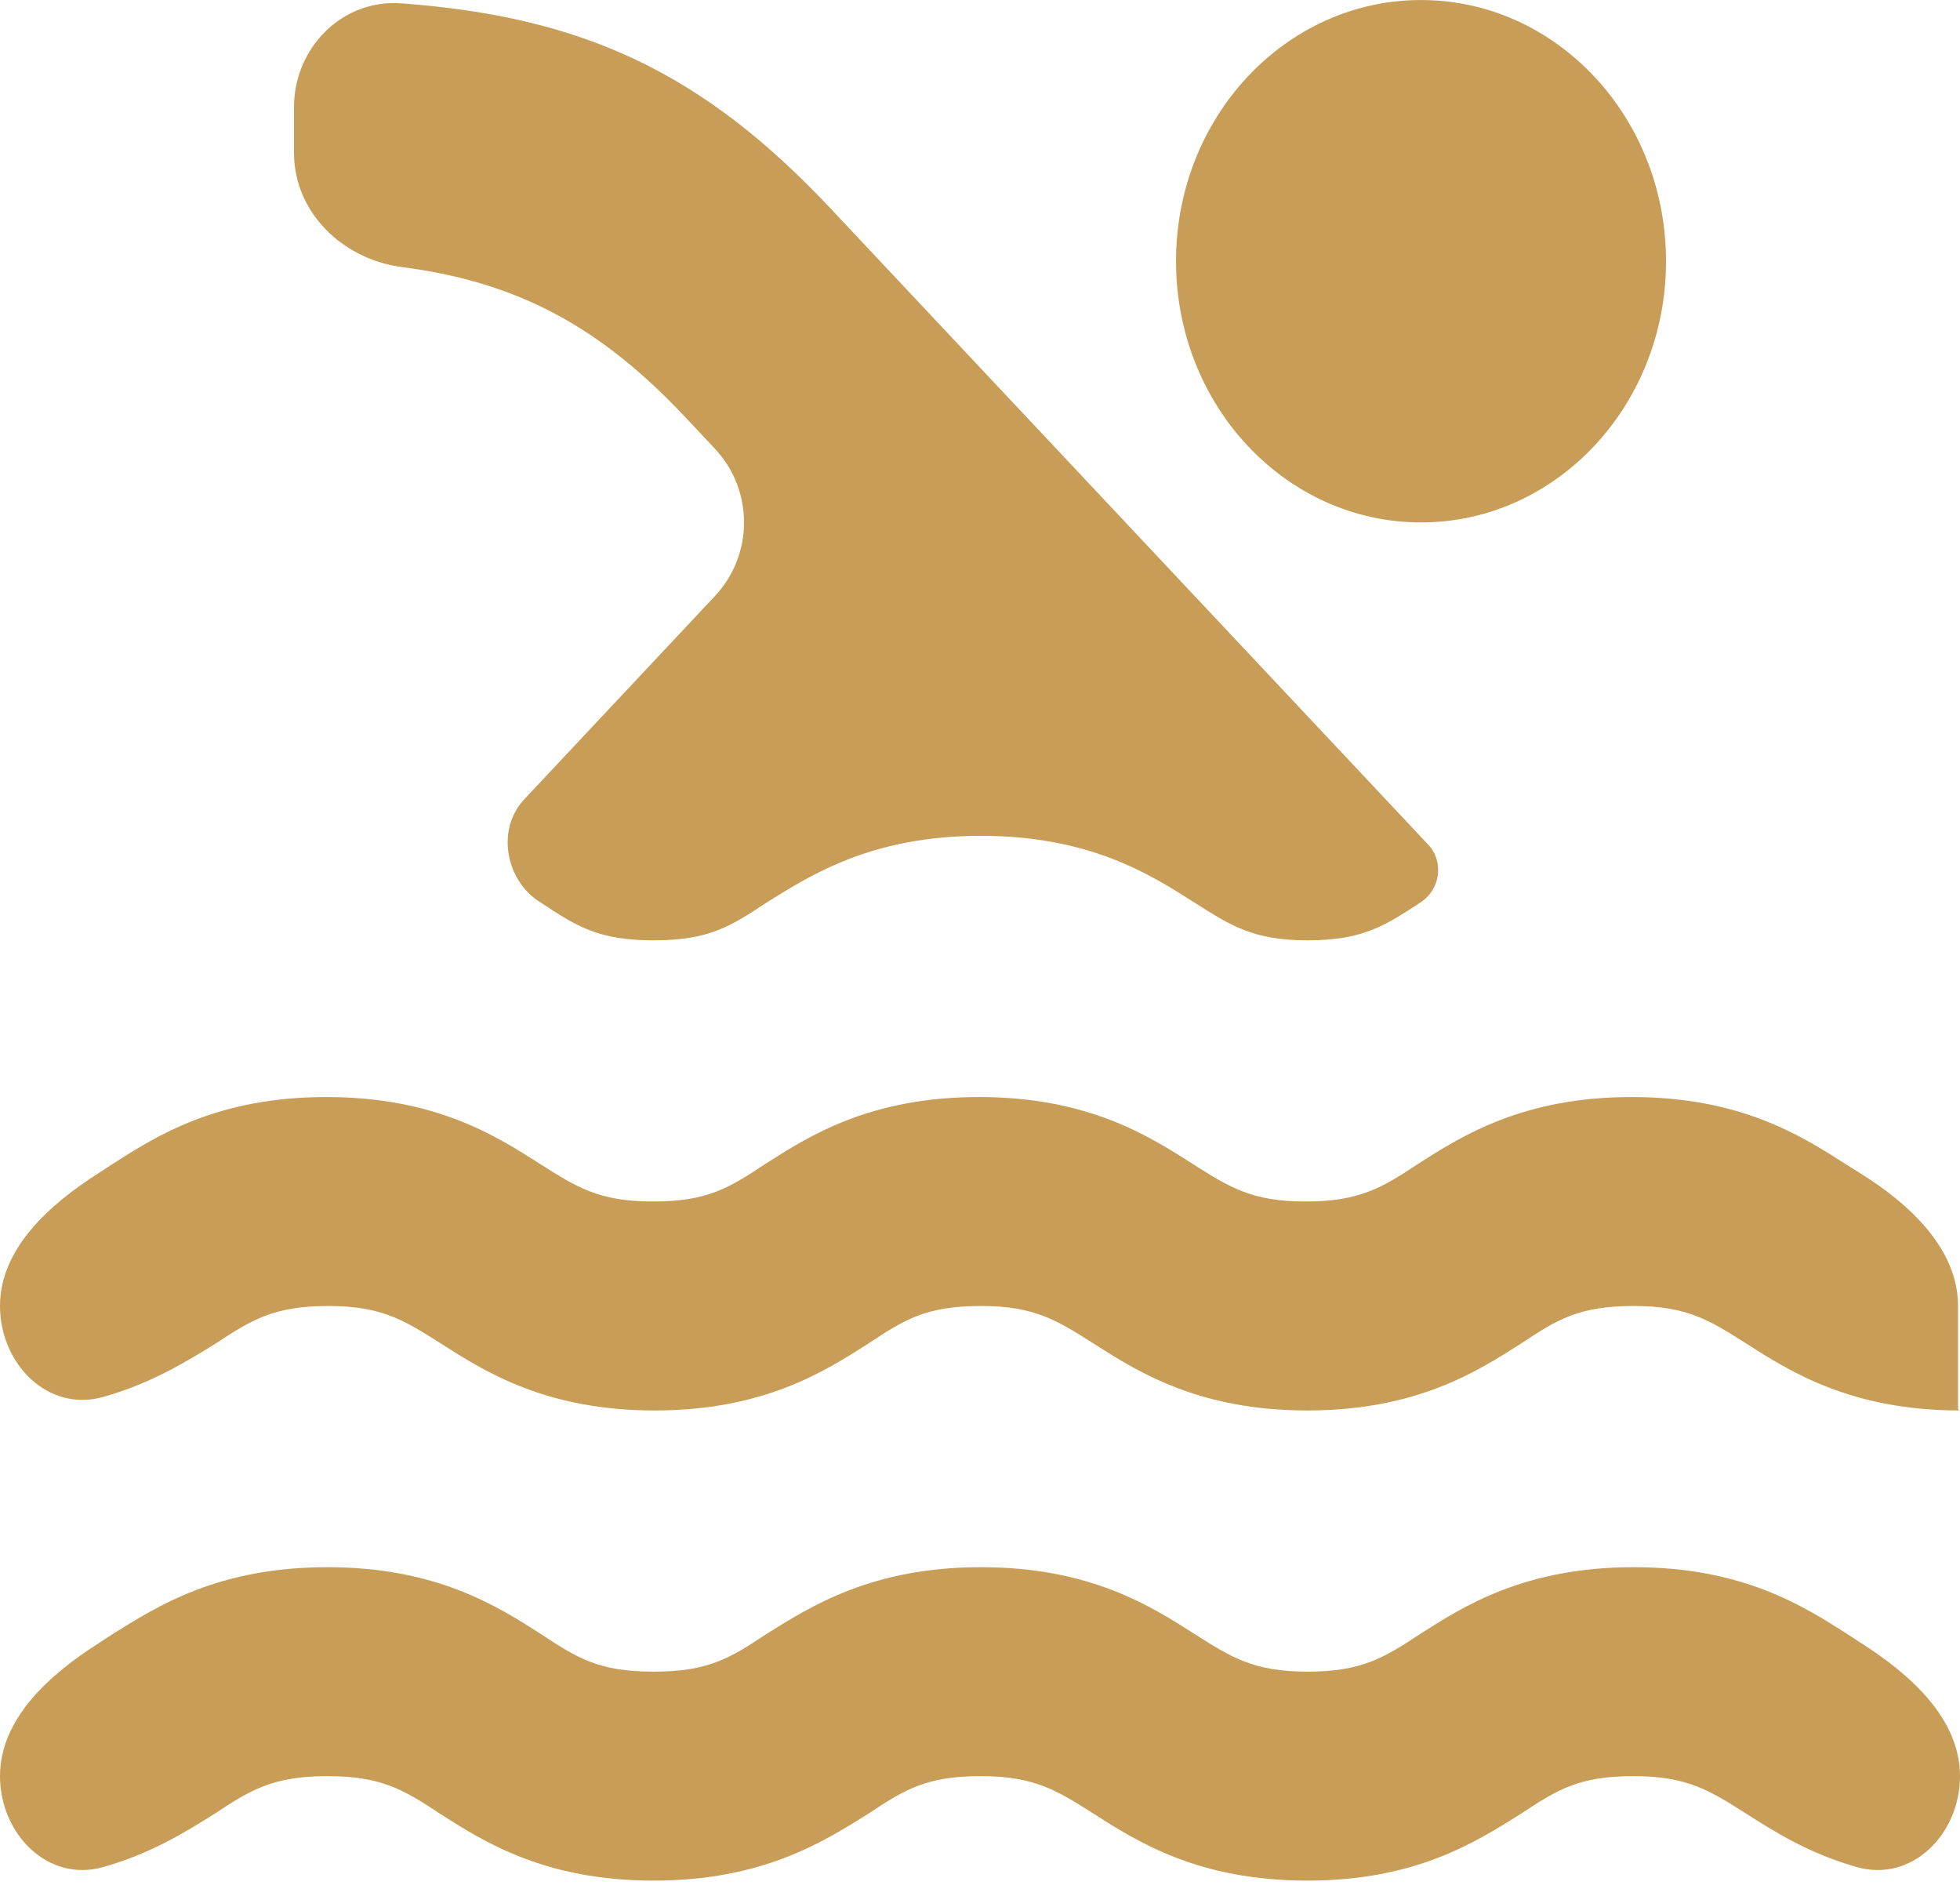
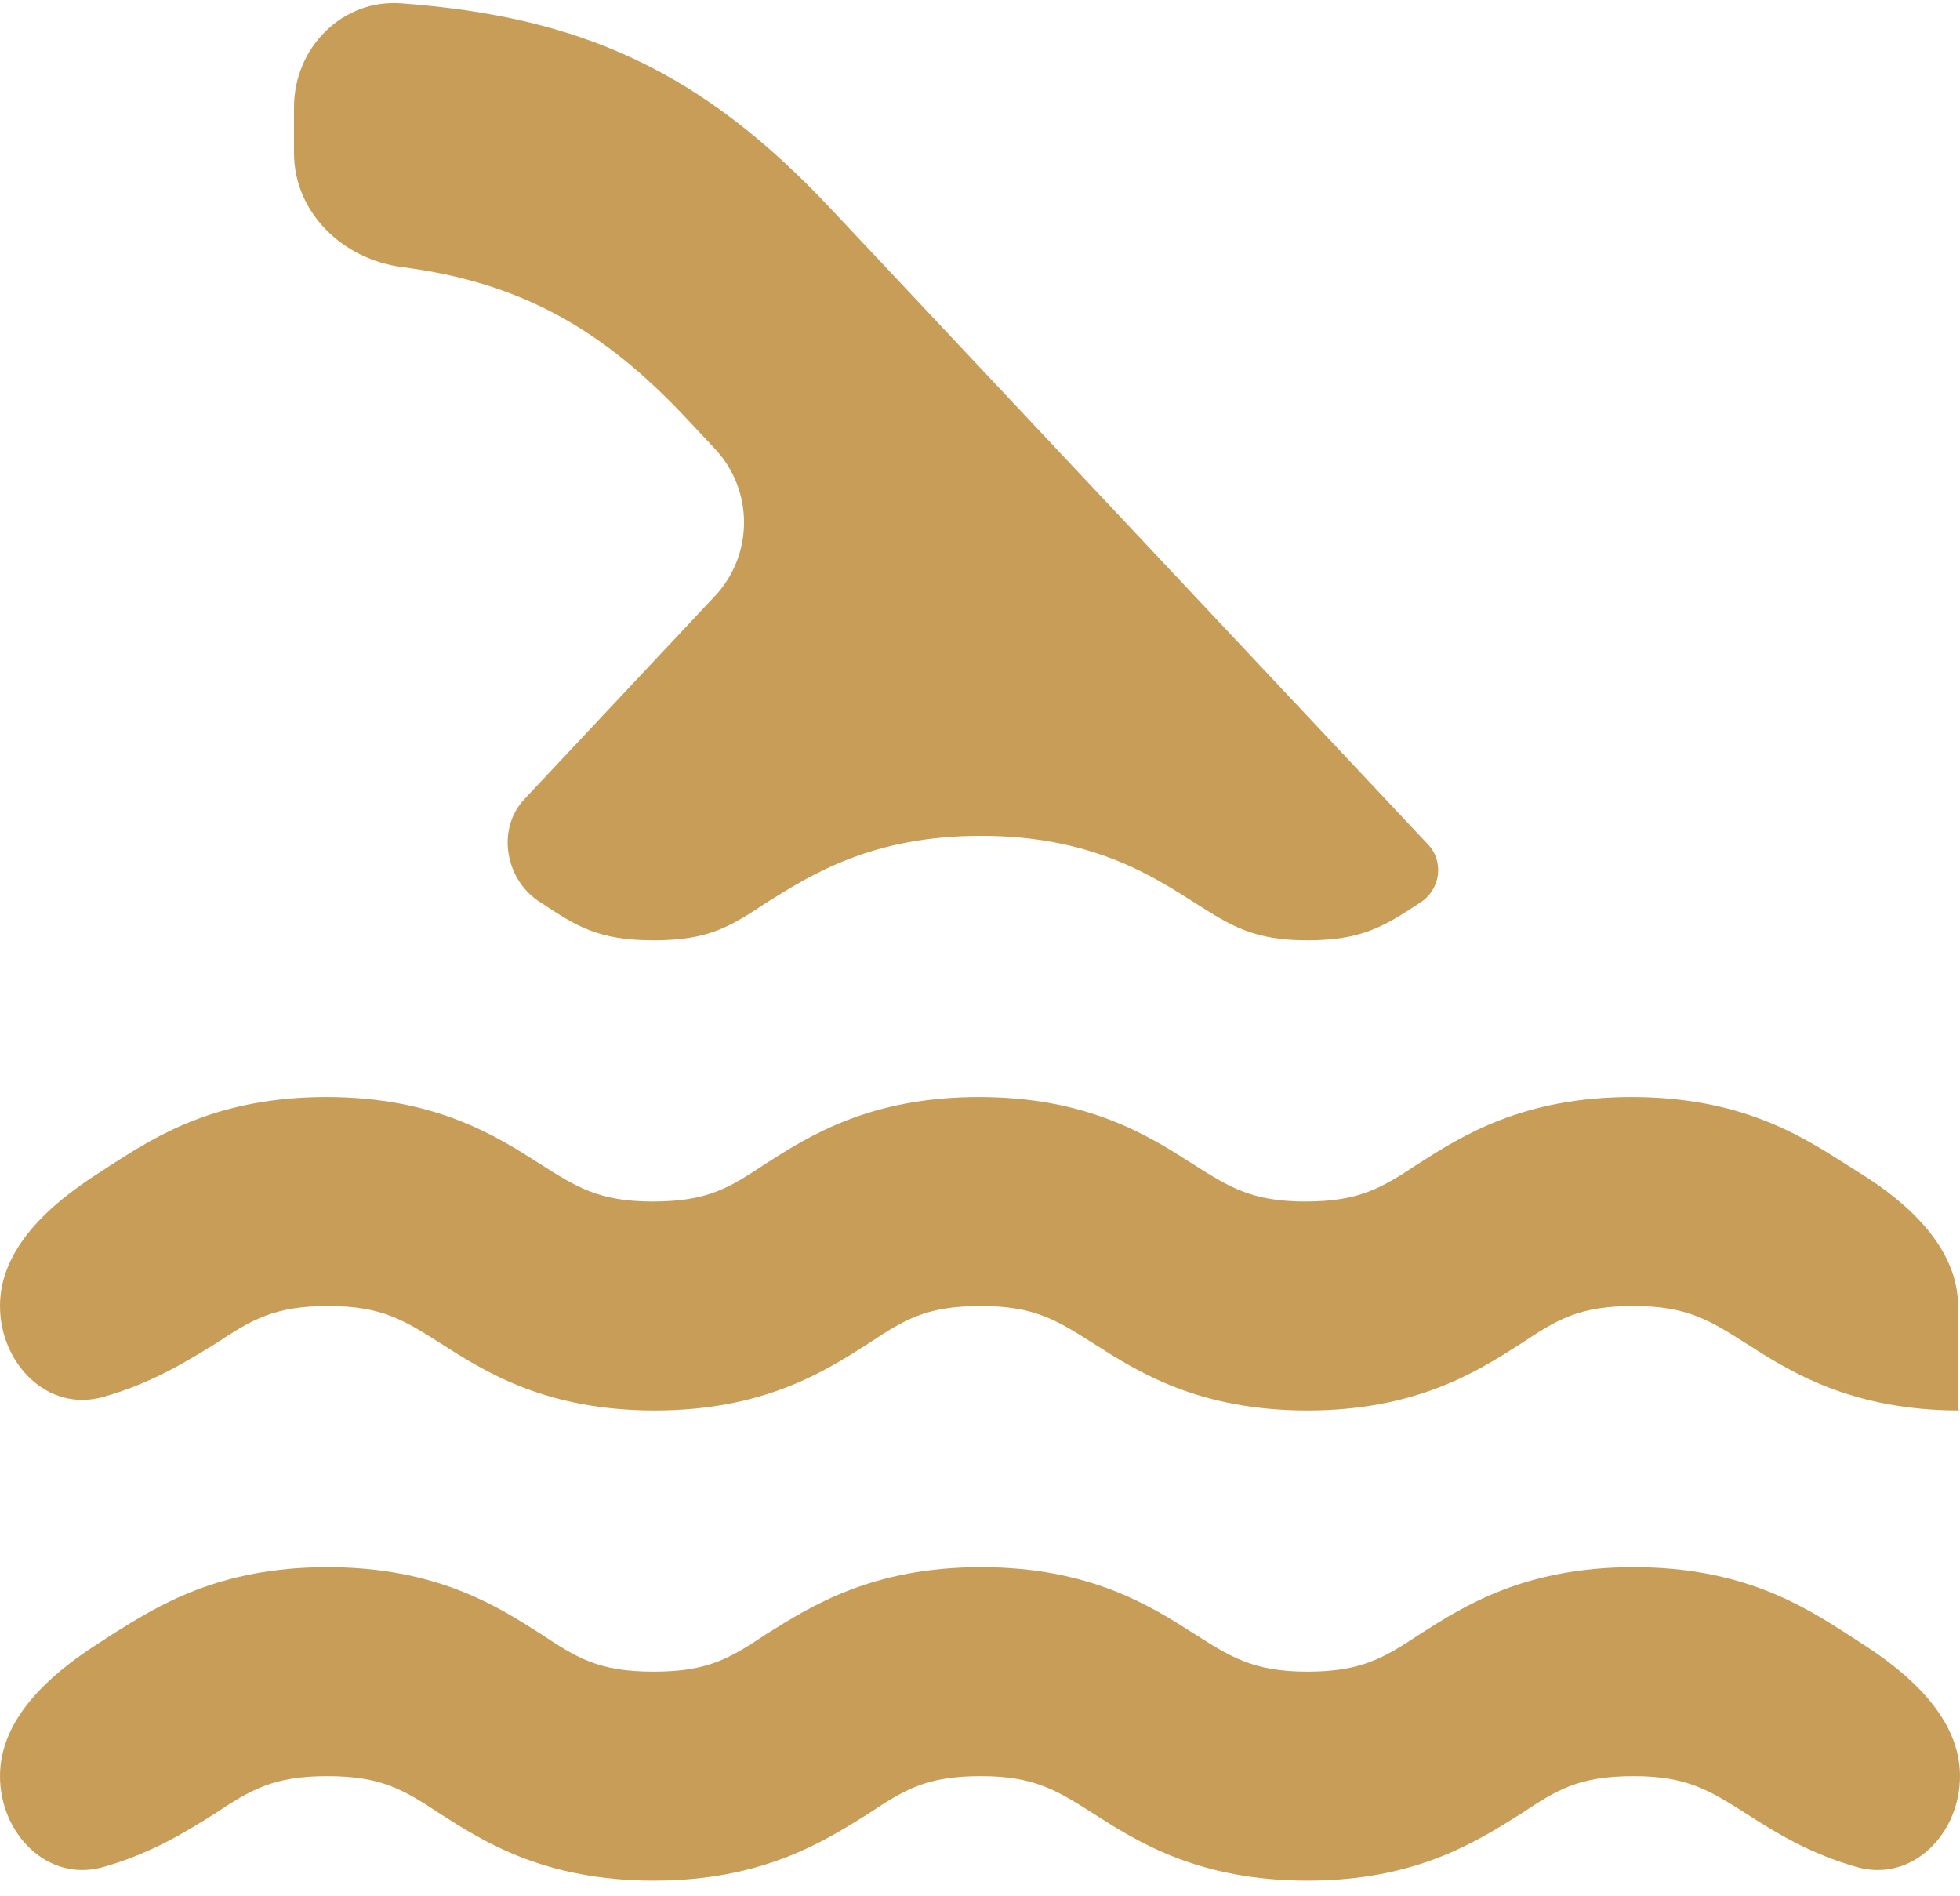
<svg xmlns="http://www.w3.org/2000/svg" width="91" height="88" viewBox="0 0 91 88" fill="none">
  <path d="M91 82.451C91 85.129 88.783 87.403 86.206 86.671C83.954 86.03 82.365 85.018 81.081 84.197C79.397 83.13 78.351 82.451 75.849 82.451C73.3 82.451 72.299 83.081 70.616 84.197C68.523 85.506 65.748 87.301 60.697 87.301C55.647 87.301 52.825 85.506 50.778 84.197C49.094 83.13 48.048 82.451 45.545 82.451C42.998 82.451 41.996 83.081 40.313 84.197C38.22 85.506 35.399 87.301 30.349 87.301C25.298 87.301 22.477 85.506 20.43 84.197C18.746 83.081 17.7 82.451 15.197 82.451C12.694 82.451 11.648 83.081 9.964 84.197C8.651 85.018 7.051 86.031 4.794 86.671C2.217 87.403 0 85.129 0 82.451V82.451C0 79.772 2.321 77.721 4.58 76.281C4.789 76.148 5.004 76.006 5.232 75.855C7.325 74.545 10.146 72.751 15.197 72.751C20.247 72.751 23.069 74.545 25.116 75.855C26.799 76.97 27.8 77.601 30.349 77.601C32.897 77.601 33.898 76.97 35.581 75.855C37.674 74.545 40.495 72.751 45.545 72.751C50.596 72.751 53.417 74.545 55.465 75.855C57.148 76.922 58.194 77.601 60.697 77.601C63.2 77.601 64.246 76.97 65.93 75.855C67.977 74.545 70.798 72.751 75.849 72.751C80.899 72.751 83.72 74.545 85.767 75.855C85.996 76.006 86.211 76.148 86.42 76.281C88.678 77.721 91 79.772 91 82.451V82.451ZM91 65.476C85.95 65.476 83.129 63.681 81.081 62.372C79.397 61.305 78.351 60.626 75.849 60.626C73.3 60.626 72.299 61.256 70.616 62.372C68.569 63.681 65.748 65.476 60.697 65.476C55.647 65.476 52.825 63.681 50.778 62.372C49.094 61.305 48.048 60.626 45.545 60.626C42.998 60.626 41.996 61.256 40.313 62.372C38.266 63.681 35.444 65.476 30.394 65.476C25.343 65.476 22.523 63.681 20.475 62.372C18.791 61.305 17.745 60.626 15.242 60.626C12.74 60.626 11.694 61.256 10.01 62.372C8.668 63.194 7.057 64.207 4.794 64.847C2.217 65.577 0 63.304 0 60.626V60.626C0 57.947 2.321 55.896 4.58 54.456C4.789 54.323 5.004 54.181 5.232 54.03C7.28 52.72 10.101 50.926 15.152 50.926C20.202 50.926 23.023 52.72 25.07 54.03C26.754 55.097 27.8 55.776 30.303 55.776C32.851 55.776 33.852 55.145 35.535 54.03C37.583 52.72 40.404 50.926 45.455 50.926C50.505 50.926 53.326 52.72 55.373 54.03C57.057 55.097 58.103 55.776 60.606 55.776C63.108 55.776 64.155 55.145 65.838 54.03C67.886 52.72 70.707 50.926 75.757 50.926C80.808 50.926 83.629 52.72 85.677 54.03C85.904 54.174 86.12 54.311 86.329 54.44C88.608 55.847 90.909 57.947 90.909 60.626V65.385C90.909 65.435 90.95 65.476 91 65.476V65.476ZM30.349 43.651C32.897 43.651 33.898 43.02 35.581 41.905C37.674 40.595 40.495 38.801 45.545 38.801C50.596 38.801 53.417 40.595 55.465 41.905C57.148 42.972 58.194 43.651 60.697 43.651C63.2 43.651 64.246 43.02 65.93 41.905V41.905C66.87 41.32 67.065 40.012 66.306 39.205L38.584 9.701C32.629 3.353 27.062 0.774 18.625 0.155C15.88 -0.047 13.65 2.226 13.65 4.979V7.096C13.65 9.869 15.919 12.044 18.669 12.399C24.087 13.1 27.913 15.204 31.85 19.401L33.191 20.83C34.995 22.753 34.995 25.748 33.191 27.672L24.34 37.106C23.022 38.511 23.471 40.903 25.116 41.905V41.905C26.799 43.02 27.8 43.651 30.349 43.651Z" fill="#C89D58" />
-   <path d="M65.976 24.252C72.258 24.252 77.351 18.823 77.351 12.127C77.351 5.43 72.258 0.001 65.976 0.001C59.693 0.001 54.601 5.43 54.601 12.127C54.601 18.823 59.693 24.252 65.976 24.252Z" fill="#C89D58" />
</svg>